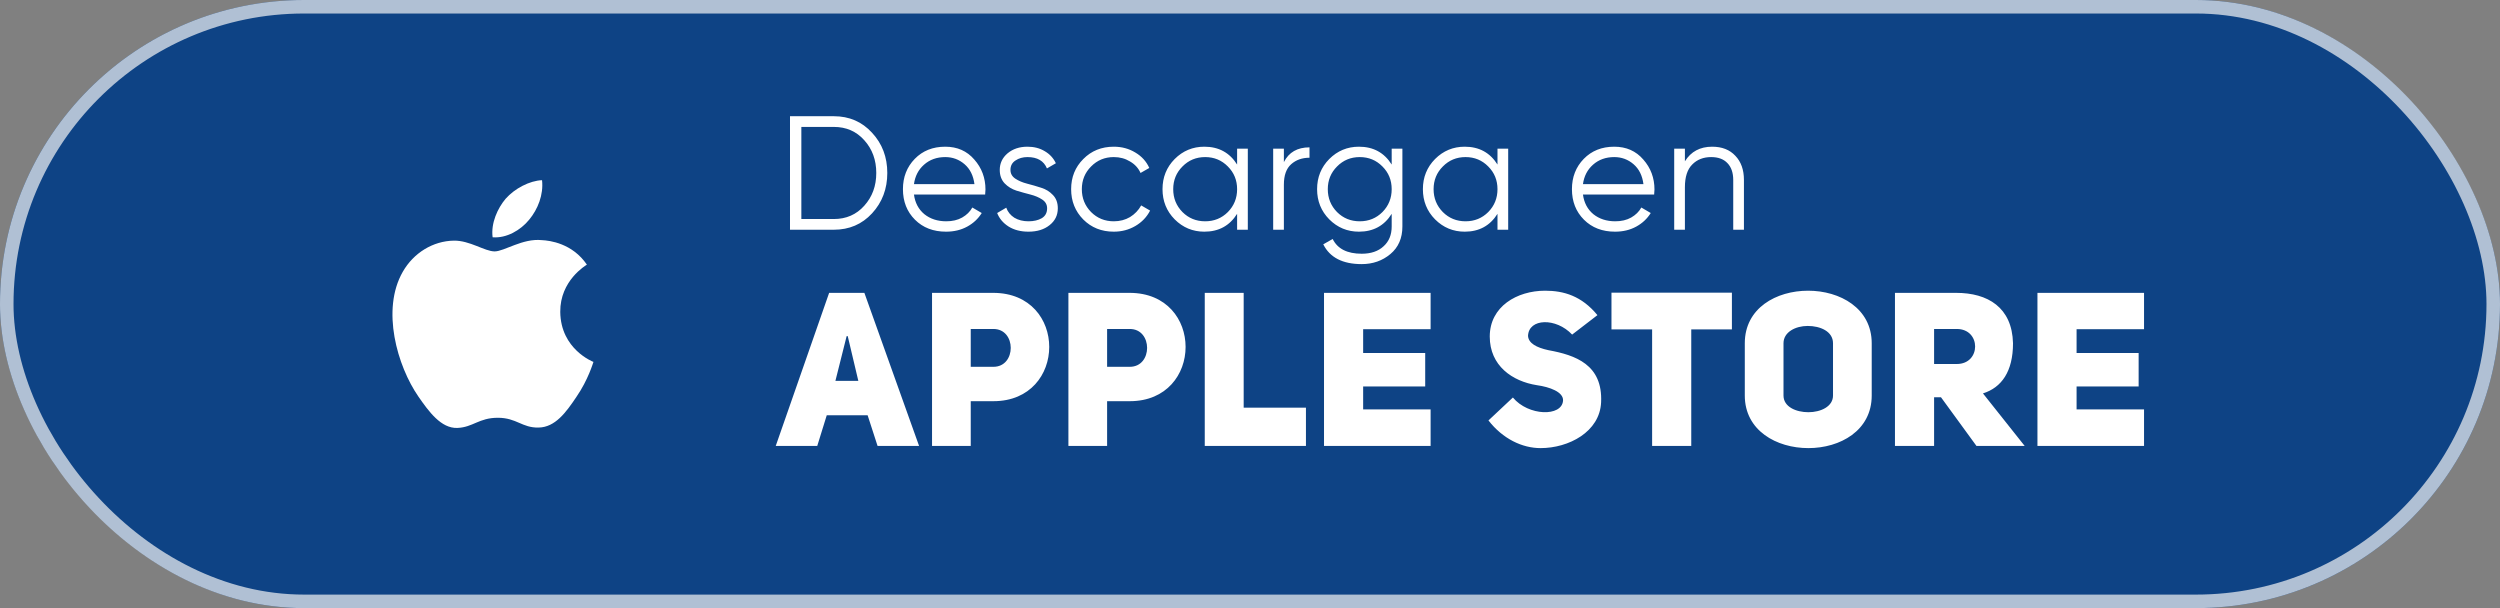
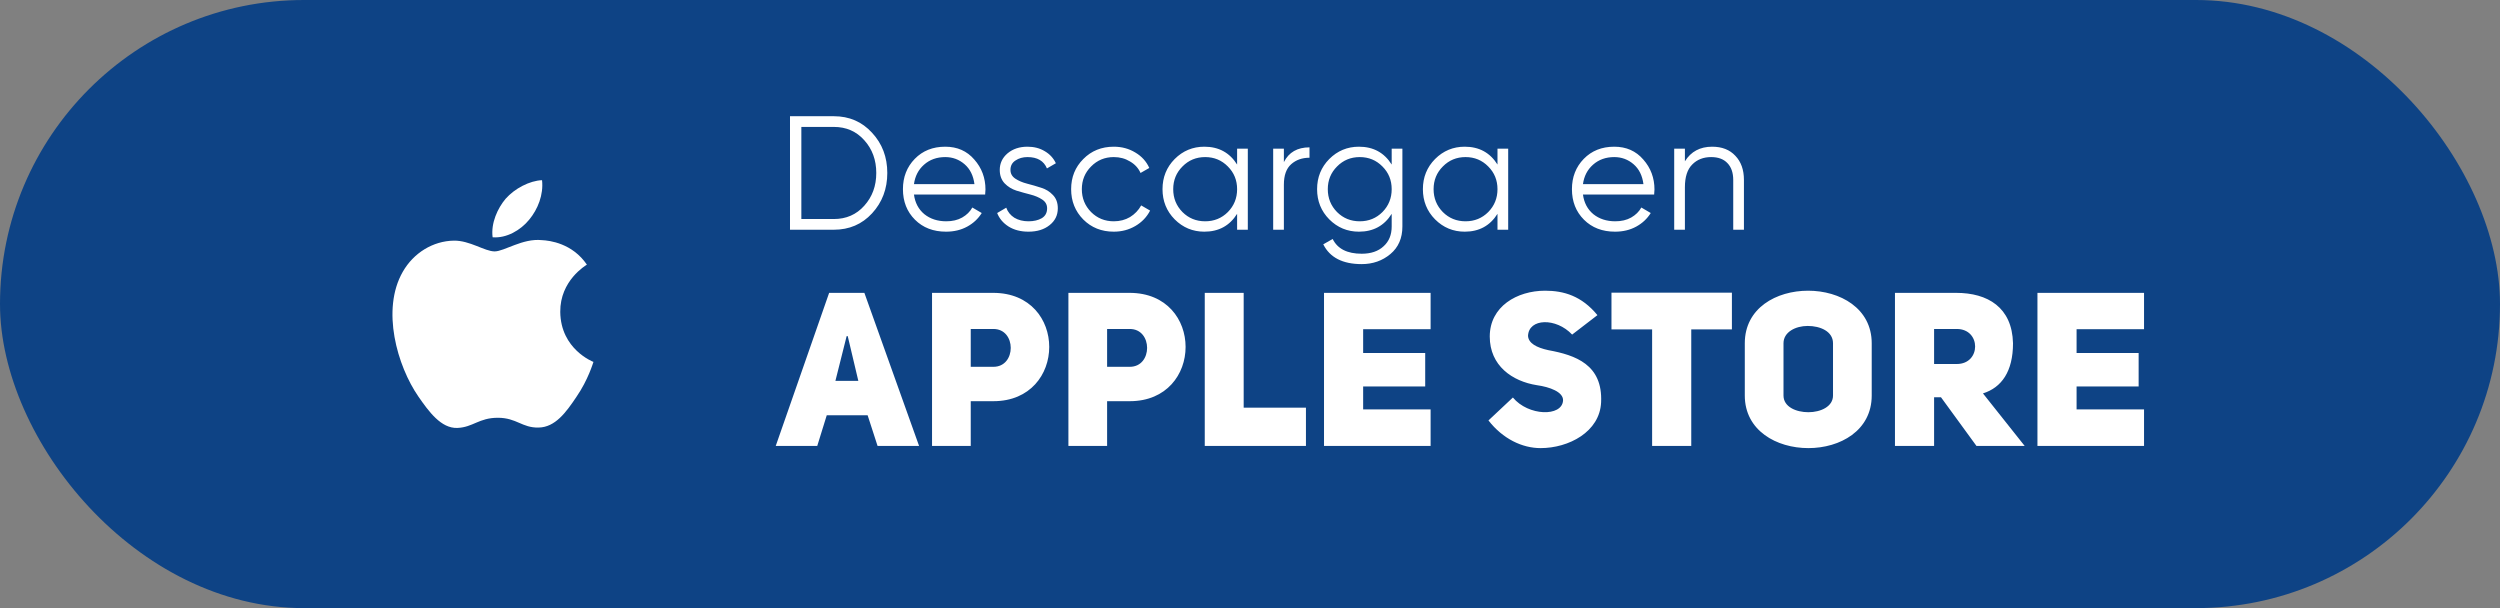
<svg xmlns="http://www.w3.org/2000/svg" width="185" height="45" viewBox="0 0 185 45" fill="none">
  <rect x="0" y="0" width="185" height="45" fill="#808080" stroke="none" />
  <rect width="185" height="45" rx="22.5" fill="#0E4385" />
-   <rect x="0.5" y="0.5" width="184" height="44" rx="22" stroke="#F5F5F5" stroke-opacity="0.7" />
  <path d="M42.651 29.375C41.89 30.512 41.083 31.621 39.855 31.639C38.627 31.667 38.232 30.915 36.839 30.915C35.437 30.915 35.006 31.621 33.842 31.667C32.641 31.712 31.733 30.457 30.963 29.348C29.396 27.083 28.195 22.913 29.808 20.108C30.606 18.714 32.036 17.834 33.585 17.807C34.758 17.788 35.877 18.604 36.601 18.604C37.316 18.604 38.672 17.623 40.093 17.77C40.689 17.797 42.357 18.008 43.43 19.585C43.347 19.64 41.441 20.758 41.459 23.078C41.486 25.846 43.888 26.772 43.916 26.781C43.888 26.845 43.531 28.101 42.651 29.375ZM37.416 14.708C38.086 13.947 39.195 13.37 40.111 13.333C40.231 14.406 39.8 15.488 39.158 16.258C38.526 17.037 37.481 17.642 36.454 17.559C36.316 16.505 36.83 15.405 37.416 14.708Z" fill="white" />
  <path d="M61.7 8.6C62.844 8.6 63.788 9.008 64.532 9.824C65.284 10.632 65.66 11.624 65.66 12.8C65.66 13.976 65.284 14.972 64.532 15.788C63.788 16.596 62.844 17 61.7 17H58.46V8.6H61.7ZM61.7 16.208C62.62 16.208 63.372 15.88 63.956 15.224C64.548 14.568 64.844 13.76 64.844 12.8C64.844 11.84 64.548 11.032 63.956 10.376C63.372 9.72 62.62 9.392 61.7 9.392H59.3V16.208H61.7ZM69.949 10.856C70.837 10.856 71.553 11.172 72.097 11.804C72.649 12.428 72.925 13.168 72.925 14.024C72.925 14.112 72.917 14.236 72.901 14.396H67.633C67.713 15.004 67.969 15.488 68.401 15.848C68.841 16.2 69.381 16.376 70.021 16.376C70.477 16.376 70.869 16.284 71.197 16.1C71.533 15.908 71.785 15.66 71.953 15.356L72.649 15.764C72.385 16.188 72.025 16.524 71.569 16.772C71.113 17.02 70.593 17.144 70.009 17.144C69.065 17.144 68.297 16.848 67.705 16.256C67.113 15.664 66.817 14.912 66.817 14C66.817 13.104 67.109 12.356 67.693 11.756C68.277 11.156 69.029 10.856 69.949 10.856ZM69.949 11.624C69.325 11.624 68.801 11.812 68.377 12.188C67.961 12.556 67.713 13.036 67.633 13.628H72.109C72.029 12.996 71.785 12.504 71.377 12.152C70.969 11.8 70.493 11.624 69.949 11.624ZM74.774 12.572C74.774 12.844 74.894 13.06 75.134 13.22C75.374 13.38 75.666 13.504 76.01 13.592C76.354 13.68 76.698 13.78 77.042 13.892C77.386 13.996 77.678 14.176 77.918 14.432C78.158 14.68 78.278 15.008 78.278 15.416C78.278 15.928 78.074 16.344 77.666 16.664C77.266 16.984 76.746 17.144 76.106 17.144C75.53 17.144 75.038 17.016 74.63 16.76C74.23 16.504 73.95 16.172 73.79 15.764L74.462 15.368C74.574 15.68 74.774 15.928 75.062 16.112C75.358 16.288 75.706 16.376 76.106 16.376C76.498 16.376 76.826 16.3 77.09 16.148C77.354 15.988 77.486 15.744 77.486 15.416C77.486 15.144 77.366 14.928 77.126 14.768C76.886 14.608 76.594 14.484 76.25 14.396C75.906 14.308 75.562 14.212 75.218 14.108C74.874 13.996 74.582 13.816 74.342 13.568C74.102 13.312 73.982 12.98 73.982 12.572C73.982 12.084 74.174 11.676 74.558 11.348C74.95 11.02 75.442 10.856 76.034 10.856C76.522 10.856 76.95 10.968 77.318 11.192C77.686 11.408 77.958 11.704 78.134 12.08L77.474 12.464C77.242 11.904 76.762 11.624 76.034 11.624C75.69 11.624 75.394 11.708 75.146 11.876C74.898 12.036 74.774 12.268 74.774 12.572ZM82.42 17.144C81.516 17.144 80.764 16.844 80.164 16.244C79.564 15.636 79.264 14.888 79.264 14C79.264 13.112 79.564 12.368 80.164 11.768C80.764 11.16 81.516 10.856 82.42 10.856C83.012 10.856 83.544 11 84.016 11.288C84.488 11.568 84.832 11.948 85.048 12.428L84.4 12.8C84.24 12.44 83.98 12.156 83.62 11.948C83.268 11.732 82.868 11.624 82.42 11.624C81.756 11.624 81.196 11.856 80.74 12.32C80.284 12.776 80.056 13.336 80.056 14C80.056 14.664 80.284 15.228 80.74 15.692C81.196 16.148 81.756 16.376 82.42 16.376C82.868 16.376 83.268 16.272 83.62 16.064C83.972 15.848 84.248 15.56 84.448 15.2L85.108 15.584C84.86 16.064 84.496 16.444 84.016 16.724C83.536 17.004 83.004 17.144 82.42 17.144ZM91.546 11H92.338V17H91.546V15.824C90.994 16.704 90.186 17.144 89.122 17.144C88.266 17.144 87.534 16.84 86.926 16.232C86.326 15.624 86.026 14.88 86.026 14C86.026 13.12 86.326 12.376 86.926 11.768C87.534 11.16 88.266 10.856 89.122 10.856C90.186 10.856 90.994 11.296 91.546 12.176V11ZM87.502 15.692C87.958 16.148 88.518 16.376 89.182 16.376C89.846 16.376 90.406 16.148 90.862 15.692C91.318 15.228 91.546 14.664 91.546 14C91.546 13.336 91.318 12.776 90.862 12.32C90.406 11.856 89.846 11.624 89.182 11.624C88.518 11.624 87.958 11.856 87.502 12.32C87.046 12.776 86.818 13.336 86.818 14C86.818 14.664 87.046 15.228 87.502 15.692ZM95.007 11.996C95.375 11.268 96.007 10.904 96.903 10.904V11.672C96.359 11.672 95.907 11.832 95.547 12.152C95.187 12.472 95.007 12.976 95.007 13.664V17H94.215V11H95.007V11.996ZM102.985 11H103.777V16.76C103.777 17.624 103.481 18.304 102.889 18.8C102.297 19.296 101.589 19.544 100.765 19.544C99.357 19.544 98.409 19.056 97.921 18.08L98.617 17.684C98.977 18.412 99.693 18.776 100.765 18.776C101.453 18.776 101.993 18.592 102.385 18.224C102.785 17.864 102.985 17.376 102.985 16.76V15.824C102.433 16.704 101.625 17.144 100.561 17.144C99.705 17.144 98.973 16.84 98.365 16.232C97.765 15.624 97.465 14.88 97.465 14C97.465 13.12 97.765 12.376 98.365 11.768C98.973 11.16 99.705 10.856 100.561 10.856C101.625 10.856 102.433 11.296 102.985 12.176V11ZM98.941 15.692C99.397 16.148 99.957 16.376 100.621 16.376C101.285 16.376 101.845 16.148 102.301 15.692C102.757 15.228 102.985 14.664 102.985 14C102.985 13.336 102.757 12.776 102.301 12.32C101.845 11.856 101.285 11.624 100.621 11.624C99.957 11.624 99.397 11.856 98.941 12.32C98.485 12.776 98.257 13.336 98.257 14C98.257 14.664 98.485 15.228 98.941 15.692ZM110.814 11H111.606V17H110.814V15.824C110.262 16.704 109.454 17.144 108.39 17.144C107.534 17.144 106.802 16.84 106.194 16.232C105.594 15.624 105.294 14.88 105.294 14C105.294 13.12 105.594 12.376 106.194 11.768C106.802 11.16 107.534 10.856 108.39 10.856C109.454 10.856 110.262 11.296 110.814 12.176V11ZM106.77 15.692C107.226 16.148 107.786 16.376 108.45 16.376C109.114 16.376 109.674 16.148 110.13 15.692C110.586 15.228 110.814 14.664 110.814 14C110.814 13.336 110.586 12.776 110.13 12.32C109.674 11.856 109.114 11.624 108.45 11.624C107.786 11.624 107.226 11.856 106.77 12.32C106.314 12.776 106.086 13.336 106.086 14C106.086 14.664 106.314 15.228 106.77 15.692ZM119.455 10.856C120.343 10.856 121.059 11.172 121.603 11.804C122.155 12.428 122.431 13.168 122.431 14.024C122.431 14.112 122.423 14.236 122.407 14.396H117.139C117.219 15.004 117.475 15.488 117.907 15.848C118.347 16.2 118.887 16.376 119.527 16.376C119.983 16.376 120.375 16.284 120.703 16.1C121.039 15.908 121.291 15.66 121.459 15.356L122.155 15.764C121.891 16.188 121.531 16.524 121.075 16.772C120.619 17.02 120.099 17.144 119.515 17.144C118.571 17.144 117.803 16.848 117.211 16.256C116.619 15.664 116.323 14.912 116.323 14C116.323 13.104 116.615 12.356 117.199 11.756C117.783 11.156 118.535 10.856 119.455 10.856ZM119.455 11.624C118.831 11.624 118.307 11.812 117.883 12.188C117.467 12.556 117.219 13.036 117.139 13.628H121.615C121.535 12.996 121.291 12.504 120.883 12.152C120.475 11.8 119.999 11.624 119.455 11.624ZM126.699 10.856C127.427 10.856 127.999 11.08 128.415 11.528C128.839 11.968 129.051 12.564 129.051 13.316V17H128.259V13.316C128.259 12.78 128.115 12.364 127.827 12.068C127.547 11.772 127.147 11.624 126.627 11.624C126.051 11.624 125.583 11.808 125.223 12.176C124.863 12.536 124.683 13.096 124.683 13.856V17H123.891V11H124.683V11.936C125.131 11.216 125.803 10.856 126.699 10.856ZM63.964 21.672L68.012 33H64.94L64.204 30.728H61.18L60.476 33H57.404L61.356 21.672H63.964ZM61.82 28.184H63.516L62.732 24.872H62.652L61.82 28.184ZM68.971 33V21.672H73.499C76.267 21.672 77.643 23.672 77.643 25.672C77.643 27.688 76.251 29.688 73.515 29.688H71.835V33H68.971ZM71.835 27.144H73.499C75.227 27.16 75.227 24.328 73.499 24.344H71.835V27.144ZM79.062 33V21.672H83.59C86.358 21.672 87.734 23.672 87.734 25.672C87.734 27.688 86.342 29.688 83.606 29.688H81.926V33H79.062ZM81.926 27.144H83.59C85.318 27.16 85.318 24.328 83.59 24.344H81.926V27.144ZM89.152 33V21.672H92.032V30.168H96.64V33H89.152ZM100.873 24.36V26.12H105.465V28.6H100.873V30.296H105.865V33H97.977V21.672H105.865V24.36H100.873ZM110.146 31.112L111.954 29.416C113.09 30.792 115.586 30.856 115.666 29.64C115.698 29 114.658 28.632 113.73 28.504C111.906 28.216 110.242 27.064 110.242 24.904C110.242 22.68 112.258 21.512 114.338 21.512C115.714 21.512 117.042 21.896 118.21 23.32L116.338 24.76C115.154 23.496 113.122 23.544 113.074 24.856C113.106 25.4 113.698 25.72 114.578 25.912C116.594 26.28 118.61 26.984 118.482 29.768C118.386 31.96 116.082 33.16 114.002 33.16C112.642 33.16 111.202 32.472 110.146 31.112ZM128.161 24.376H125.153V33H122.257V24.376H119.249V21.656H128.161V24.376ZM129.115 29.272V25.4C129.115 22.792 131.451 21.512 133.803 21.512C136.155 21.512 138.507 22.808 138.507 25.4V29.272C138.507 31.864 136.171 33.16 133.819 33.16C131.467 33.16 129.115 31.864 129.115 29.272ZM131.979 25.4V29.272C131.979 30.104 132.907 30.504 133.819 30.504C134.731 30.504 135.643 30.088 135.643 29.272V25.4C135.643 24.52 134.699 24.12 133.771 24.12C132.875 24.12 131.979 24.568 131.979 25.4ZM146.259 33L143.635 29.4H143.123V33H140.227V21.672H144.755C147.091 21.672 148.899 22.744 148.963 25.4C148.963 27.496 148.115 28.68 146.739 29.112L149.827 33H146.259ZM143.123 26.936H144.803C146.611 26.936 146.611 24.344 144.803 24.344H143.123V26.936ZM153.667 24.36V26.12H158.259V28.6H153.667V30.296H158.659V33H150.771V21.672H158.659V24.36H153.667Z" fill="white" />
</svg>